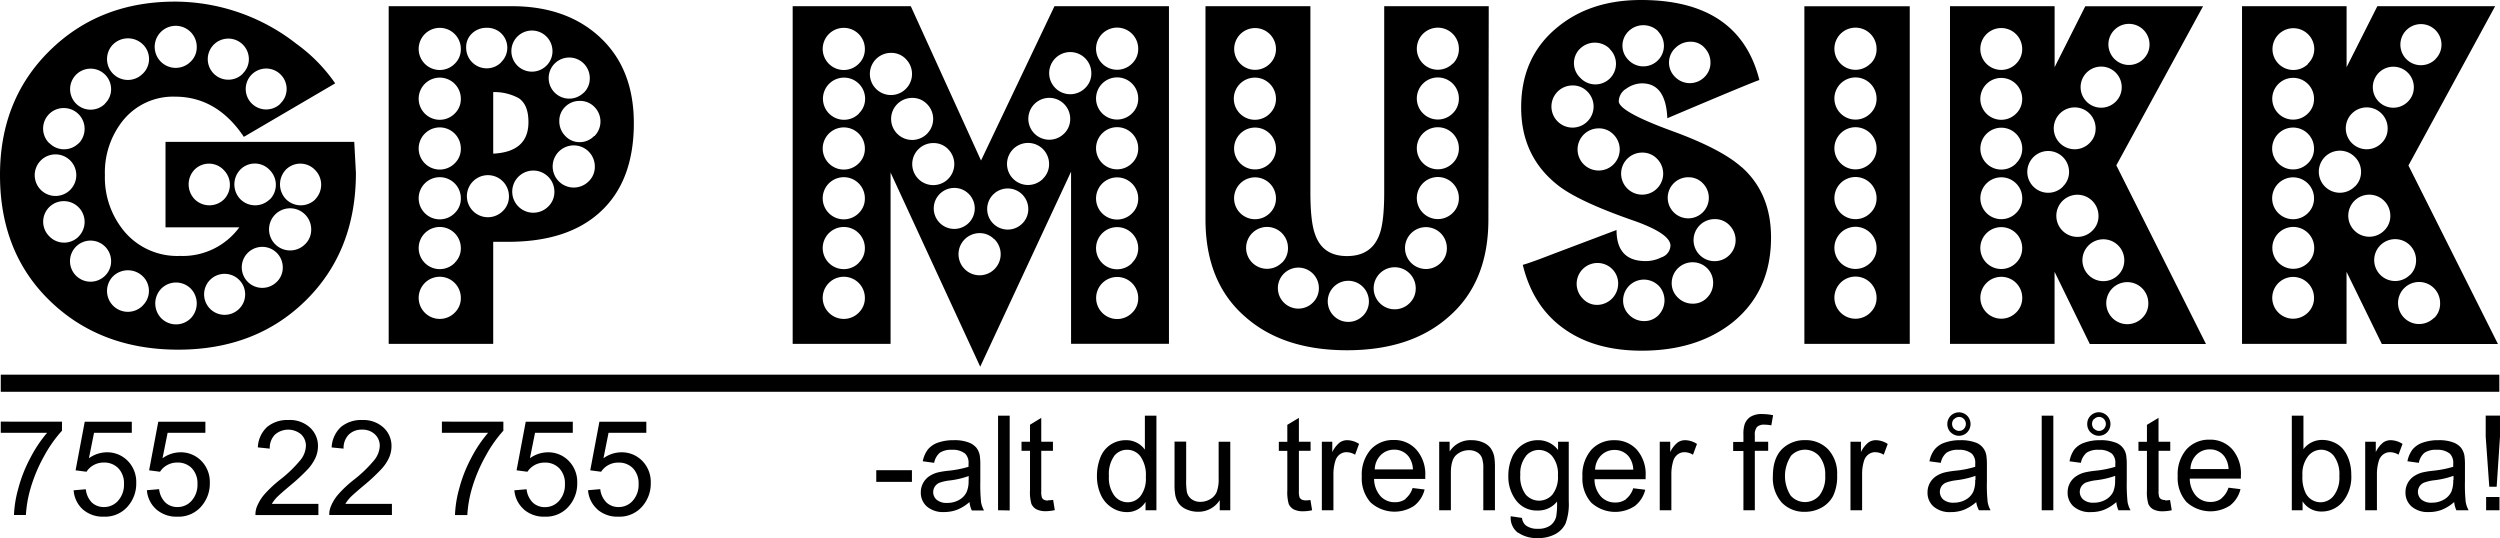
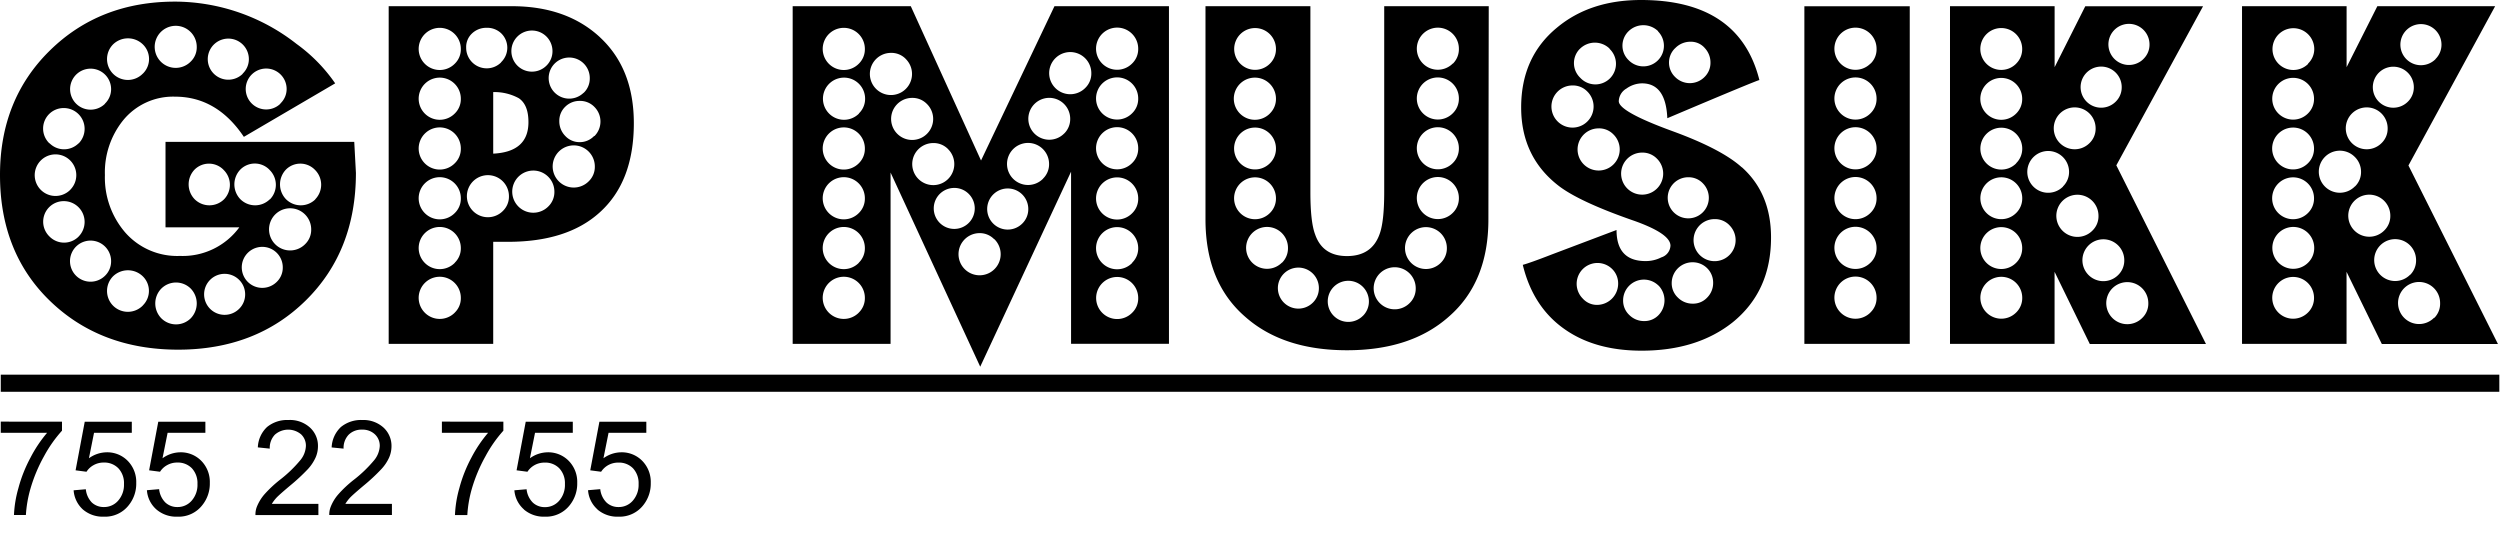
<svg xmlns="http://www.w3.org/2000/svg" viewBox="0 0 524.27 112.85">
  <defs>
    <style>.cls-1{fill-rule:evenodd;}</style>
  </defs>
  <g id="Layer_2" data-name="Layer 2">
    <g id="Layer_1-2" data-name="Layer 1">
      <path id="GP_MUSIKK" data-name="GP MUSIKK" class="cls-1" d="M74.29,29.75H34.71V47.67H50.19a14.72,14.72,0,0,1-12.44,6A14.51,14.51,0,0,1,26.3,48.8,17.63,17.63,0,0,1,22,36.71a17.41,17.41,0,0,1,3.83-11.49,13.5,13.5,0,0,1,10.87-4.95q8.79,0,14.44,8.43L70.29,17.48A34,34,0,0,0,62.2,9.22,41.44,41.44,0,0,0,36.71.34Q20.89.34,10.44,10.61T0,36.71Q0,53,10.53,63.15T37.32,73.33q16.35,0,26.83-10.35T74.64,36.27Zm-15.49-8a4.29,4.29,0,1,1,1.31-3.05,4.17,4.17,0,0,1-1.31,3Zm-7.91-6.26a4.31,4.31,0,1,1,1.3-3.05,4.2,4.2,0,0,1-1.3,3ZM40,12.91a4.41,4.41,0,1,1,1.26-3.08A4.15,4.15,0,0,1,40,12.91ZM66.16,41.78a4.38,4.38,0,0,1-6.18,0,4.48,4.48,0,0,1,0-6.23,4.26,4.26,0,0,1,6,0l.09.09a4.38,4.38,0,0,1,0,6.19Zm-9.57,0a4.38,4.38,0,0,1-6.18,0,4.48,4.48,0,0,1,0-6.23,4.27,4.27,0,0,1,6.05,0l.08.09a4.37,4.37,0,0,1,.05,6.19ZM29.91,15.48a4.37,4.37,0,0,1-6.19,0h0a4.38,4.38,0,0,1,0-6.18,4.48,4.48,0,0,1,6.23,0A4.27,4.27,0,0,1,30,15.4l-.09.08ZM64,51.19a4.42,4.42,0,1,1,1.26-3.09A4.17,4.17,0,0,1,64,51.19ZM47,41.78a4.38,4.38,0,0,1-6.18,0,4.48,4.48,0,0,1,0-6.23,4.27,4.27,0,0,1,6,0l.08.09A4.37,4.37,0,0,1,47,41.78Zm-25-20a4.3,4.3,0,1,1,1.3-3A4.2,4.2,0,0,1,22,21.74ZM58,59.15a4.3,4.3,0,1,1,1.3-3A4.12,4.12,0,0,1,58,59.15ZM16.48,30.05a4.3,4.3,0,0,1-6.08,0l-.05,0a4.3,4.3,0,0,1,3.05-7.39,4.36,4.36,0,0,1,3.08,7.43ZM50.11,64.8a4.3,4.3,0,1,1,.07-6.08,4.26,4.26,0,0,1,1.23,3A4.2,4.2,0,0,1,50.11,64.8Zm-35.37-25A4.36,4.36,0,1,1,16,36.73,4.33,4.33,0,0,1,14.74,39.79ZM40,66.75a4.37,4.37,0,0,1-6.17,0,4.46,4.46,0,0,1,0-6.23,4.37,4.37,0,0,1,6.17,0A4.48,4.48,0,0,1,40,66.75ZM16.48,49.62a4.29,4.29,0,0,1-6.08,0l-.05-.05a4.31,4.31,0,0,1,3.05-7.39,4.36,4.36,0,0,1,3.08,7.43ZM29.91,64.11a4.38,4.38,0,0,1-6.19,0h0a4.38,4.38,0,0,1,0-6.18A4.48,4.48,0,0,1,30,58,4.27,4.27,0,0,1,30,64ZM22,57.85a4.31,4.31,0,1,1,1.3-3.05A4.2,4.2,0,0,1,22,57.85Zm103.86-50Q118.82,1.3,107.34,1.3H81.51V72.11h21.92V50.71h3.13q12.43,0,19.22-6.18,7.14-6.44,7.14-18.7Q132.92,14.44,125.87,7.87Zm-3.48,11.61a4.31,4.31,0,1,1,1.3-3A4.12,4.12,0,0,1,122.39,19.48Zm-7.78-5.7a4.31,4.31,0,1,1,0-6.09,4.34,4.34,0,0,1,1.26,3,4.21,4.21,0,0,1-1.26,3.09Zm10,14.75a4.13,4.13,0,0,1-3,1.3,4.07,4.07,0,0,1-3.06-1.3,4.38,4.38,0,0,1-1.25-3.13,4.07,4.07,0,0,1,1.25-3,4.24,4.24,0,0,1,3.06-1.22,4.16,4.16,0,0,1,3.05,1.26,4.33,4.33,0,0,1,0,6.13Zm-19.5-15.44a4.24,4.24,0,0,1-3,1.26,4.31,4.31,0,0,1-4.34-4.27V10A3.88,3.88,0,0,1,99,7,4.33,4.33,0,0,1,102,5.83,4.26,4.26,0,0,1,105.12,7a4.2,4.2,0,0,1,.07,5.94l-.11.11ZM123.48,38a4.42,4.42,0,1,1,1.26-3.09A4.17,4.17,0,0,1,123.48,38ZM95.38,13.35a4.42,4.42,0,1,1,1.26-3.09A4.17,4.17,0,0,1,95.38,13.35Zm8.05,18.84V19.31a10.67,10.67,0,0,1,5.39,1.3c1.34.93,2,2.58,2,5q0,6.25-7.39,6.61h0ZM115,43.28a4.42,4.42,0,1,1,1.26-3.09A4.19,4.19,0,0,1,115,43.28ZM95.38,23.79a4.42,4.42,0,1,1,1.26-3.09A4.17,4.17,0,0,1,95.38,23.79Zm10.09,20.44a4.41,4.41,0,1,1,1.26-3.09A4.17,4.17,0,0,1,105.47,44.23Zm-10.09-10a4.42,4.42,0,1,1,1.26-3.09,4.17,4.17,0,0,1-1.26,3.09Zm0,10.44a4.42,4.42,0,1,1,1.26-3.09,4.17,4.17,0,0,1-1.26,3.09Zm0,10.44A4.42,4.42,0,1,1,96.64,52a4.15,4.15,0,0,1-1.26,3.08Zm0,10.44a4.42,4.42,0,1,1,1.26-3.09,4.15,4.15,0,0,1-1.26,3.08ZM245.13,1.3h-24l-15.4,32.36L191,1.3H166.23V72.11h20.53V36.18l18.8,40.72L224.61,36v36.1h20.53V1.3Zm-7.7,12a4.42,4.42,0,1,1,1.26-3.09,4.17,4.17,0,0,1-1.26,3.09Zm0,10.44a4.42,4.42,0,1,1,1.26-3.09,4.17,4.17,0,0,1-1.26,3.09Zm-9.83-5.31a4.42,4.42,0,1,1,1.26-3.09,4.17,4.17,0,0,1-1.26,3.09Zm9.83,15.75a4.42,4.42,0,1,1,1.26-3.09,4.17,4.17,0,0,1-1.26,3.09ZM223.16,28a4.39,4.39,0,1,1,1.27-3.08A4.23,4.23,0,0,1,223.17,28Zm14.27,16.71a4.42,4.42,0,1,1,1.26-3.09,4.19,4.19,0,0,1-1.26,3.09Zm0,10.43A4.42,4.42,0,1,1,238.69,52a4.15,4.15,0,0,1-1.26,3.08Zm-18.7-17.66A4.41,4.41,0,1,1,220,34.36a4.19,4.19,0,0,1-1.26,3.09Zm18.7,28.1a4.41,4.41,0,1,1,1.26-3.08,4.15,4.15,0,0,1-1.26,3.08Zm-47.5-53.23a4.42,4.42,0,1,1-3.09-1.26,4.18,4.18,0,0,1,3.1,1.26Zm24.45,34.53a4.31,4.31,0,1,1,1.26-3.09,4.21,4.21,0,0,1-1.26,3.09ZM180.11,13.35a4.42,4.42,0,1,1,1.26-3.09A4.21,4.21,0,0,1,180.11,13.35Zm14.26,8.44a4.41,4.41,0,1,1-3.08-1.26,4.2,4.2,0,0,1,3.08,1.26Zm4.44,9.48A4.41,4.41,0,1,1,195.72,30a4.21,4.21,0,0,1,3.09,1.26Zm4.35,9.4a4.3,4.3,0,1,1-6.09,0,4.35,4.35,0,0,1,3-1.26A4.24,4.24,0,0,1,203.16,40.67Zm-23-16.88a4.42,4.42,0,1,1,1.26-3.09A4.21,4.21,0,0,1,180.11,23.79Zm28.36,26.36a4.42,4.42,0,1,1-3.09-1.26A4.19,4.19,0,0,1,208.47,50.15ZM180.11,34.23a4.42,4.42,0,1,1,1.26-3.09A4.21,4.21,0,0,1,180.11,34.23Zm0,10.44a4.42,4.42,0,1,1,1.26-3.09,4.21,4.21,0,0,1-1.26,3.09Zm0,10.44A4.42,4.42,0,1,1,181.37,52a4.19,4.19,0,0,1-1.26,3.08Zm0,10.44a4.42,4.42,0,1,1,1.26-3.09,4.19,4.19,0,0,1-1.26,3.08ZM312.2,1.3H290.28v39q0,6.27-1,8.88-1.65,4.51-6.78,4.52t-6.7-4.52q-1-2.61-1-8.88V1.3h-22V46q0,13.23,8.35,20.45,7.92,7,21.32,7t21.31-7q8.36-7.23,8.35-20.45Zm-7.52,12a4.41,4.41,0,1,1,1.26-3.09A4.25,4.25,0,0,1,304.68,13.35Zm0,10.44a4.41,4.41,0,1,1,1.26-3.09,4.25,4.25,0,0,1-1.26,3.09Zm0,10.44a4.41,4.41,0,1,1,1.26-3.09,4.25,4.25,0,0,1-1.26,3.09Zm0,10.44a4.41,4.41,0,1,1,1.26-3.09,4.25,4.25,0,0,1-1.26,3.09ZM266.31,13.35a4.38,4.38,0,1,1,1.27-3.09A4.22,4.22,0,0,1,266.31,13.35ZM302.16,55.1A4.39,4.39,0,1,1,303.42,52,4.23,4.23,0,0,1,302.16,55.1ZM266.32,23.79a4.42,4.42,0,1,1,1.26-3.09,4.22,4.22,0,0,1-1.27,3.09Zm29.31,39.75a4.41,4.41,0,1,1,1.26-3.08A4.2,4.2,0,0,1,295.63,63.54ZM266.31,34.23a4.39,4.39,0,1,1,1.27-3.09A4.22,4.22,0,0,1,266.31,34.23Zm0,10.44a4.39,4.39,0,1,1,1.27-3.09,4.22,4.22,0,0,1-1.27,3.09ZM285.8,66.24a4.31,4.31,0,1,1,0-6.09,4.35,4.35,0,0,1,1.27,3,4.21,4.21,0,0,1-1.26,3.09Zm-17-11.14A4.39,4.39,0,1,1,270.1,52,4.23,4.23,0,0,1,268.84,55.1Zm6.48,8.4a4.3,4.3,0,1,1,1.3-3,4.22,4.22,0,0,1-1.3,3Zm89.94-28.45q-4.26-3.82-14.52-7.56-11.22-4.09-11.23-6.27a3.18,3.18,0,0,1,1.61-2.65,5.72,5.72,0,0,1,3.26-1.09q5,0,5.31,7.31,18.71-7.92,19.31-8Q364.74,0,344.12,0q-10.69,0-17.65,5.83Q319,12,319,22.53t8.09,16.61q4.34,3.22,15.13,7,8.09,2.79,8.09,5.39a2.7,2.7,0,0,1-1.91,2.44,7.2,7.2,0,0,1-3.31.78q-6.09,0-6.09-6.52l-13.57,5.13c-3.14,1.22-5.17,1.94-6.09,2.18q2.18,9,9,13.65,6.34,4.35,15.92,4.35,11.57,0,19.05-5.91,8.1-6.53,8.09-17.83,0-9.23-6.09-14.7h0Zm-7.74-25a4.4,4.4,0,0,1,1.22,3.06,4.14,4.14,0,0,1-1.26,3.05,4.33,4.33,0,0,1-6.14,0,4.2,4.2,0,0,1-.15-5.92l.2-.19a4.43,4.43,0,0,1,3.17-1.3,3.85,3.85,0,0,1,3,1.34Zm-9.79-3.48a4.31,4.31,0,1,1-6.13,6.07,4.22,4.22,0,0,1-.13-6l.09-.09A4.44,4.44,0,0,1,347.73,6.55Zm-10.17,3.66a4.32,4.32,0,1,1-6.14,6.07,4.24,4.24,0,0,1-.13-6l.09-.08A4.44,4.44,0,0,1,337.56,10.21Zm19.61,28.24a4.31,4.31,0,1,1-3-1.3,4.12,4.12,0,0,1,3,1.3Zm5.52,8.74a4.41,4.41,0,1,1-3.08-1.26,4.19,4.19,0,0,1,3.09,1.26ZM347.47,33.27A4.41,4.41,0,1,1,344.38,32,4.21,4.21,0,0,1,347.47,33.27ZM332.86,19.18a4.42,4.42,0,1,1-3.09-1.26A4.19,4.19,0,0,1,332.86,19.18Zm5.48,9a4.42,4.42,0,1,1-3.09-1.26,4.17,4.17,0,0,1,3.09,1.26ZM358,56.24a4.25,4.25,0,0,1,1.26,3.09A4.3,4.3,0,0,1,358,62.41,4,4,0,0,1,355,63.68a4.33,4.33,0,0,1-3.13-1.27,4.12,4.12,0,0,1-1.3-3.08A4.37,4.37,0,0,1,355,55,4.31,4.31,0,0,1,358,56.24Zm-10.18,3.65a4.47,4.47,0,0,1,0,6.18,4.06,4.06,0,0,1-3,1.26,4.32,4.32,0,0,1-3.13-1.26A4.11,4.11,0,0,1,340.38,63a4.36,4.36,0,0,1,7.44-3.09Zm-9.74-3.48a4.25,4.25,0,0,1,1.26,3.09,4.46,4.46,0,0,1-4.44,4.44,4,4,0,0,1-3-1.35,4.37,4.37,0,0,1,6.18-6.18Zm62.41-55.1h-22.1v70.8h22.1V1.3Zm-8.22,12a4.42,4.42,0,1,1,1.26-3.09A4.17,4.17,0,0,1,392.27,13.35Zm0,10.44a4.42,4.42,0,1,1,1.26-3.09,4.17,4.17,0,0,1-1.26,3.09Zm0,10.44a4.42,4.42,0,1,1,1.26-3.09,4.17,4.17,0,0,1-1.26,3.09Zm0,10.44a4.42,4.42,0,1,1,1.26-3.09,4.17,4.17,0,0,1-1.26,3.09Zm0,10.44A4.42,4.42,0,1,1,393.53,52a4.15,4.15,0,0,1-1.26,3.08Zm0,10.44a4.42,4.42,0,1,1,1.26-3.09,4.15,4.15,0,0,1-1.26,3.08Zm51.54-30.84L462,1.31h-24.7l-6.43,12.78V1.3H408.93V72.11h21.93V57l7.39,15.14h24.36Zm5.7-22.31a4.31,4.31,0,1,1,1.26-3.09,4.15,4.15,0,0,1-1.26,3.08Zm-5.87,9a4.31,4.31,0,1,1,1.3-3,4.18,4.18,0,0,1-1.3,3Zm-20.84-8a4.39,4.39,0,1,1,1.27-3.09A4.22,4.22,0,0,1,422.8,13.35ZM438.2,30a4.39,4.39,0,1,1,1.27-3.09A4.18,4.18,0,0,1,438.2,30Zm-15.4-6.18a4.39,4.39,0,1,1,1.27-3.09,4.22,4.22,0,0,1-1.27,3.09Zm9.83,15.31A4.38,4.38,0,1,1,433.9,36a4.22,4.22,0,0,1-1.27,3.09Zm6.18,9.22a4.42,4.42,0,1,1,1.26-3.08,4.17,4.17,0,0,1-1.26,3.08Zm-16-14.09a4.39,4.39,0,1,1,1.27-3.09A4.22,4.22,0,0,1,422.8,34.23Zm21.4,23.4a4.39,4.39,0,1,1,1.27-3.09,4.22,4.22,0,0,1-1.27,3.09Zm5.05,9a4.41,4.41,0,1,1,1.26-3.08,4.15,4.15,0,0,1-1.26,3.08Zm-26.45-22a4.39,4.39,0,1,1,1.27-3.09A4.24,4.24,0,0,1,422.8,44.67Zm0,10.44A4.39,4.39,0,1,1,424.07,52,4.24,4.24,0,0,1,422.8,55.11Zm0,10.43a4.39,4.39,0,1,1,1.27-3.09A4.22,4.22,0,0,1,422.8,65.54Zm82.26-30.83,18.18-33.4h-24.7L492.1,14.09V1.3H470.17V72.11h21.92V57l7.4,15.14h24.35Zm5.7-22.32A4.31,4.31,0,1,1,512,9.31a4.2,4.2,0,0,1-1.27,3.08Zm-5.88,9a4.3,4.3,0,1,1,1.31-3,4.19,4.19,0,0,1-1.31,3Zm-20.84-8a4.38,4.38,0,1,1,1.27-3.09A4.22,4.22,0,0,1,484,13.35ZM499.44,30a4.39,4.39,0,1,1,1.27-3.09A4.18,4.18,0,0,1,499.44,30ZM484,23.79a4.38,4.38,0,1,1,1.27-3.09A4.22,4.22,0,0,1,484,23.79Zm9.83,15.31a4.41,4.41,0,1,1-.06-6.24A4.36,4.36,0,0,1,495.13,36a4.17,4.17,0,0,1-1.26,3.09Zm6.18,9.22a4.41,4.41,0,1,1,1.26-3.08,4.2,4.2,0,0,1-1.26,3.08ZM484,34.23a4.39,4.39,0,1,1,1.27-3.09A4.22,4.22,0,0,1,484,34.23Zm21.4,23.4a4.39,4.39,0,1,1,1.27-3.09A4.22,4.22,0,0,1,505.44,57.63Zm5.05,9a4.41,4.41,0,1,1,1.26-3.08A4.19,4.19,0,0,1,510.49,66.67ZM484,44.67a4.39,4.39,0,1,1,1.27-3.09A4.22,4.22,0,0,1,484,44.67Zm0,10.44A4.39,4.39,0,1,1,485.31,52,4.24,4.24,0,0,1,484,55.11Zm0,10.43a4.38,4.38,0,1,1,1.27-3.09A4.22,4.22,0,0,1,484,65.54Z" />
      <path id="_755_22_755" data-name=" 755 22 755" class="cls-1" d="M9.88,90.76A27.54,27.54,0,0,0,6.38,96a29.42,29.42,0,0,0-2.53,6.4A24.07,24.07,0,0,0,2.93,108h2.5a25.27,25.27,0,0,1,.94-5.46,32.6,32.6,0,0,1,2.87-6.88A27.35,27.35,0,0,1,13,90.32v-1.9H.16v2.34Zm7.49,16.07a6.38,6.38,0,0,0,4.42,1.52A6.26,6.26,0,0,0,27,105.94a7.16,7.16,0,0,0,1.57-4.66,6.3,6.3,0,0,0-1.78-4.63,6,6,0,0,0-4.39-1.8,6.49,6.49,0,0,0-3.75,1.25l1.07-5.34h7.92V88.44H17.77L15.85,98.63l2.29.3a4.06,4.06,0,0,1,1.49-1.39A4.25,4.25,0,0,1,21.75,97a4.09,4.09,0,0,1,3.07,1.2A4.53,4.53,0,0,1,26,101.5,5,5,0,0,1,24.77,105a3.87,3.87,0,0,1-3,1.33,3.61,3.61,0,0,1-2.5-.94A4.62,4.62,0,0,1,18,102.6l-2.56.22A6,6,0,0,0,17.37,106.83Zm15.42,0a6.38,6.38,0,0,0,4.42,1.52,6.26,6.26,0,0,0,5.21-2.41A7.16,7.16,0,0,0,44,101.28a6.3,6.3,0,0,0-1.78-4.63,6,6,0,0,0-4.39-1.8,6.49,6.49,0,0,0-3.75,1.25l1.07-5.34h7.92V88.44H33.19L31.27,98.63l2.29.3a4.06,4.06,0,0,1,1.49-1.39A4.25,4.25,0,0,1,37.17,97a4.09,4.09,0,0,1,3.07,1.2,4.57,4.57,0,0,1,1.17,3.29A5,5,0,0,1,40.19,105a3.87,3.87,0,0,1-3,1.33,3.61,3.61,0,0,1-2.5-.94,4.62,4.62,0,0,1-1.32-2.81l-2.56.22A5.91,5.91,0,0,0,32.79,106.83ZM57,105.67a8.22,8.22,0,0,1,1-1.32c.42-.44,1.36-1.27,2.82-2.5a40,40,0,0,0,3.76-3.49,9.18,9.18,0,0,0,1.61-2.43,5.88,5.88,0,0,0,.49-2.34,5.17,5.17,0,0,0-1.67-3.92,6.24,6.24,0,0,0-4.52-1.59A6.65,6.65,0,0,0,56,89.55a6.18,6.18,0,0,0-1.93,4.27l2.5.26a4,4,0,0,1,1.07-2.92,4.22,4.22,0,0,1,5.51-.07,3.26,3.26,0,0,1,1,2.45,5,5,0,0,1-1.14,2.93,26.73,26.73,0,0,1-4.37,4.2,25.86,25.86,0,0,0-3.19,3,9.28,9.28,0,0,0-1.6,2.64,4.47,4.47,0,0,0-.28,1.7H66.77v-2.35H57Zm15.42,0a8.22,8.22,0,0,1,1-1.32c.42-.44,1.36-1.27,2.82-2.5a38.73,38.73,0,0,0,3.75-3.49,9,9,0,0,0,1.62-2.43,6,6,0,0,0,.49-2.34,5.21,5.21,0,0,0-1.67-3.92A6.26,6.26,0,0,0,76,88.08a6.65,6.65,0,0,0-4.51,1.47,6.21,6.21,0,0,0-1.94,4.28l2.5.25a4,4,0,0,1,1.07-2.92,3.81,3.81,0,0,1,2.82-1.06,3.74,3.74,0,0,1,2.7,1,3.27,3.27,0,0,1,1,2.44,5.08,5.08,0,0,1-1.14,2.93,27.13,27.13,0,0,1-4.37,4.2,24.55,24.55,0,0,0-3.19,3,9,9,0,0,0-1.6,2.64,4.43,4.43,0,0,0-.29,1.69H82.19v-2.34H72.45Zm29.94-14.91a27.54,27.54,0,0,0-3.5,5.2,29.42,29.42,0,0,0-2.53,6.4,24.07,24.07,0,0,0-.92,5.66H98a25.26,25.26,0,0,1,.93-5.46,32.64,32.64,0,0,1,2.88-6.88,27.3,27.3,0,0,1,3.75-5.36v-1.9H92.67v2.34Zm7.49,16.07a6.38,6.38,0,0,0,4.42,1.52,6.29,6.29,0,0,0,5.21-2.41,7.22,7.22,0,0,0,1.57-4.66,6.3,6.3,0,0,0-1.78-4.63,6,6,0,0,0-4.39-1.8,6.49,6.49,0,0,0-3.75,1.25l1.07-5.34h7.92V88.44h-9.87l-1.92,10.19,2.28.3a4.22,4.22,0,0,1,1.49-1.39,4.29,4.29,0,0,1,2.13-.53,4.07,4.07,0,0,1,3.06,1.2,4.54,4.54,0,0,1,1.18,3.29,5,5,0,0,1-1.22,3.52,3.87,3.87,0,0,1-3,1.33,3.61,3.61,0,0,1-2.5-.94,4.62,4.62,0,0,1-1.32-2.81l-2.56.22A5.91,5.91,0,0,0,109.88,106.83Zm15.42,0a6.38,6.38,0,0,0,4.42,1.52,6.29,6.29,0,0,0,5.21-2.41,7.22,7.22,0,0,0,1.57-4.66,6.3,6.3,0,0,0-1.78-4.63,6,6,0,0,0-4.39-1.8,6.49,6.49,0,0,0-3.75,1.25l1.07-5.34h7.92V88.44H125.7l-1.92,10.19,2.28.3a4.22,4.22,0,0,1,1.49-1.39,4.29,4.29,0,0,1,2.13-.53,4.09,4.09,0,0,1,3.07,1.2,4.57,4.57,0,0,1,1.17,3.29A5,5,0,0,1,132.7,105a3.87,3.87,0,0,1-3,1.33,3.61,3.61,0,0,1-2.5-.94,4.62,4.62,0,0,1-1.32-2.81l-2.56.22A5.91,5.91,0,0,0,125.3,106.83Z" />
-       <path id="_-alt_du_trenger_for_å_låte_bra_" data-name=" -alt du trenger for å låte bra " class="cls-1" d="M191.24,101.05V98.6h-7.48v2.45Zm12.57,6h2.55a5.35,5.35,0,0,1-.62-1.73,36.2,36.2,0,0,1-.16-4.3V97.74a14,14,0,0,0-.12-2.25,3.66,3.66,0,0,0-.76-1.66A4,4,0,0,0,203,92.74a8.4,8.4,0,0,0-3-.43,9.74,9.74,0,0,0-3.26.5,4.77,4.77,0,0,0-2.16,1.45,6.07,6.07,0,0,0-1.07,2.47l2.39.33a3.65,3.65,0,0,1,1.21-2.13,4.26,4.26,0,0,1,2.54-.6,4.06,4.06,0,0,1,2.77.82,2.71,2.71,0,0,1,.69,2.1c0,.09,0,.3,0,.64a22.91,22.91,0,0,1-4.35.84,17.69,17.69,0,0,0-2.16.36,6,6,0,0,0-1.76.8,4,4,0,0,0-1.25,1.4,4,4,0,0,0-.49,1.93,3.83,3.83,0,0,0,1.28,3,5.21,5.21,0,0,0,3.64,1.16,7.71,7.71,0,0,0,2.69-.48,9,9,0,0,0,2.6-1.62,5.19,5.19,0,0,0,.49,1.77Zm-.69-6.32a5.76,5.76,0,0,1-.4,2.43,3.76,3.76,0,0,1-1.61,1.69,5.07,5.07,0,0,1-2.5.62,3.24,3.24,0,0,1-2.16-.65,2.12,2.12,0,0,1,.56-3.58,9.13,9.13,0,0,1,2.13-.48,18.13,18.13,0,0,0,4-.93v.9Zm8.62,6.32V87.17H209.3V107Zm8-2.09a1.57,1.57,0,0,1-.83-.17,1,1,0,0,1-.42-.47,4,4,0,0,1-.13-1.34V94.53h2.45v-1.9h-2.45v-5L216,89.07v3.56h-1.78v1.9H216v8.27a8.76,8.76,0,0,0,.3,2.88,2.44,2.44,0,0,0,1,1.1,4.31,4.31,0,0,0,2.06.42,9.44,9.44,0,0,0,1.84-.22l-.35-2.15a9.45,9.45,0,0,1-1.07.09ZM242.51,107V87.17h-2.42v7.12a4.73,4.73,0,0,0-1.65-1.43,4.81,4.81,0,0,0-2.32-.55,5.81,5.81,0,0,0-3.21.93,5.64,5.64,0,0,0-2.15,2.69,10.43,10.43,0,0,0-.72,3.91,9.18,9.18,0,0,0,.8,3.9,6.19,6.19,0,0,0,2.23,2.65,5.74,5.74,0,0,0,3.16,1,4.49,4.49,0,0,0,4-2.14V107Zm-8.87-11.36a3.37,3.37,0,0,1,2.71-1.32,3.46,3.46,0,0,1,2.8,1.38,6.72,6.72,0,0,1,1.14,4.33,6,6,0,0,1-1.12,4,3.4,3.4,0,0,1-2.71,1.3,3.52,3.52,0,0,1-2.75-1.36,6.28,6.28,0,0,1-1.16-4.13A6.54,6.54,0,0,1,233.64,95.65ZM258,107V92.64h-2.44v7.69a7.63,7.63,0,0,1-.4,2.81,3.12,3.12,0,0,1-1.36,1.53,4,4,0,0,1-2.06.57,3,3,0,0,1-1.84-.55,2.55,2.55,0,0,1-1-1.51,13.81,13.81,0,0,1-.15-2.57v-8h-2.44v8.91a12.32,12.32,0,0,0,.15,2.27,4.59,4.59,0,0,0,.75,1.81,3.92,3.92,0,0,0,1.64,1.23,5.89,5.89,0,0,0,2.37.49,5.29,5.29,0,0,0,4.57-2.44V107Zm15.77-2.08a1.68,1.68,0,0,1-.83-.18,1,1,0,0,1-.42-.47,4,4,0,0,1-.13-1.34V94.53h2.45v-1.9h-2.45v-5l-2.43,1.46v3.56h-1.78v1.9h1.78v8.27a9,9,0,0,0,.3,2.88,2.44,2.44,0,0,0,1,1.1,4.31,4.31,0,0,0,2.06.42,8.73,8.73,0,0,0,1.84-.22l-.35-2.15a7.6,7.6,0,0,1-1.07.09h0Zm5.86,2.08V99.48a9.43,9.43,0,0,1,.41-2.84,2.6,2.6,0,0,1,.9-1.33,2.29,2.29,0,0,1,1.44-.48,3.46,3.46,0,0,1,1.79.53l.84-2.27a4.75,4.75,0,0,0-2.5-.78,2.75,2.75,0,0,0-1.57.49,6.1,6.1,0,0,0-1.55,2V92.63h-2.19V107h2.43Zm15.16-2.38a3.73,3.73,0,0,1-2.28.7,4,4,0,0,1-3-1.26,5.57,5.57,0,0,1-1.35-3.63h10.73c0-.29,0-.5,0-.65A7.76,7.76,0,0,0,297,94.27a6.17,6.17,0,0,0-4.71-2,6.35,6.35,0,0,0-4.84,2,8,8,0,0,0-1.87,5.64,7.59,7.59,0,0,0,1.84,5.45,7.48,7.48,0,0,0,9.12.72,6.11,6.11,0,0,0,2.21-3.43l-2.52-.31a4.65,4.65,0,0,1-1.51,2.26Zm-5.23-9.19a3.88,3.88,0,0,1,2.82-1.13,3.72,3.72,0,0,1,3,1.41,4.76,4.76,0,0,1,.92,2.72h-8a4.39,4.39,0,0,1,1.26-3ZM304.26,107V99.16c0-1.84.38-3.09,1.13-3.75a4,4,0,0,1,2.69-1,3.25,3.25,0,0,1,1.7.44,2.33,2.33,0,0,1,1,1.18,6.45,6.45,0,0,1,.28,2.23V107h2.44V98.17a13.47,13.47,0,0,0-.14-2.37,4.76,4.76,0,0,0-.75-1.8A3.78,3.78,0,0,0,311,92.78a6,6,0,0,0-2.4-.47A5.16,5.16,0,0,0,304,94.68V92.63h-2.19V107Zm14.07,4.68a6.88,6.88,0,0,0,4.16,1.16,7.45,7.45,0,0,0,3.64-.82,5,5,0,0,0,2.17-2.21,11.84,11.84,0,0,0,.68-4.76V92.64h-2.24v1.73a5.18,5.18,0,0,0-4.2-2.06,5.79,5.79,0,0,0-3.33,1,6,6,0,0,0-2.16,2.68,9.58,9.58,0,0,0-.74,3.81,8.23,8.23,0,0,0,1.62,5.13,5.44,5.44,0,0,0,4.59,2.13,5,5,0,0,0,4-1.88,15.58,15.58,0,0,1-.17,3.13,3.32,3.32,0,0,1-1.25,1.9,4.38,4.38,0,0,1-2.61.68,4,4,0,0,1-2.48-.68,2.33,2.33,0,0,1-.83-1.6l-2.37-.35a3.93,3.93,0,0,0,1.54,3.48Zm1.62-16a3.5,3.5,0,0,1,2.76-1.32,3.61,3.61,0,0,1,2.83,1.34,5.91,5.91,0,0,1,1.17,4,6,6,0,0,1-1.14,4,3.7,3.7,0,0,1-5.22.4,2.65,2.65,0,0,1-.41-.41,6.18,6.18,0,0,1-1.12-4.12A5.79,5.79,0,0,1,320,95.65Zm21.05,9a3.71,3.71,0,0,1-2.28.7,4,4,0,0,1-3-1.26,5.51,5.51,0,0,1-1.34-3.63H345.1c0-.29,0-.5,0-.65a7.76,7.76,0,0,0-1.83-5.52,6.17,6.17,0,0,0-4.71-2,6.35,6.35,0,0,0-4.84,2,8,8,0,0,0-1.87,5.64,7.56,7.56,0,0,0,1.85,5.45,7.47,7.47,0,0,0,9.11.72,6.11,6.11,0,0,0,2.21-3.43l-2.52-.31a4.65,4.65,0,0,1-1.51,2.26Zm-5.23-9.19a3.88,3.88,0,0,1,2.82-1.13,3.72,3.72,0,0,1,3,1.41,4.76,4.76,0,0,1,.92,2.72h-8a4.43,4.43,0,0,1,1.26-3ZM350.5,107V99.49a9.44,9.44,0,0,1,.4-2.85,2.62,2.62,0,0,1,.91-1.33,2.27,2.27,0,0,1,1.43-.48,3.43,3.43,0,0,1,1.79.53l.84-2.26a4.65,4.65,0,0,0-2.5-.79,2.7,2.7,0,0,0-1.56.49,5.79,5.79,0,0,0-1.55,2V92.64h-2.2V107h2.44ZM368,107V94.53h2.8v-1.9H368V91.31a2.57,2.57,0,0,1,.46-1.78,2.12,2.12,0,0,1,1.57-.47,7.62,7.62,0,0,1,1.43.14l.37-2.13a11.59,11.59,0,0,0-2.27-.24,4.42,4.42,0,0,0-2.49.59A3.11,3.11,0,0,0,365.86,89a6.53,6.53,0,0,0-.25,2.15v1.53h-2.15v1.9h2.15V107Zm5.65-1.61a6.47,6.47,0,0,0,4.88,1.94,7.13,7.13,0,0,0,3.47-.88,6,6,0,0,0,2.43-2.47,9.52,9.52,0,0,0,.83-4.37,7.41,7.41,0,0,0-1.88-5.37,6.48,6.48,0,0,0-4.85-1.94,6.73,6.73,0,0,0-4.52,1.6q-2.22,1.92-2.22,5.92a7.71,7.71,0,0,0,1.86,5.57Zm1.85-9.71a4,4,0,0,1,5.67-.37,4.4,4.4,0,0,1,.37.38,6,6,0,0,1,1.22,4,6.32,6.32,0,0,1-1.21,4.21,4,4,0,0,1-5.66.4,3.59,3.59,0,0,1-.39-.39A7.68,7.68,0,0,1,375.53,95.69Zm15,11.32V99.49a9.44,9.44,0,0,1,.4-2.85,2.62,2.62,0,0,1,.91-1.33,2.27,2.27,0,0,1,1.43-.48,3.43,3.43,0,0,1,1.79.53l.84-2.26a4.65,4.65,0,0,0-2.5-.79,2.72,2.72,0,0,0-1.56.49,5.79,5.79,0,0,0-1.55,2V92.64h-2.2V107Zm24.4,0h2.54a5.28,5.28,0,0,1-.61-1.72,32.54,32.54,0,0,1-.16-4.3V97.74a14.14,14.14,0,0,0-.12-2.25,3.42,3.42,0,0,0-2.45-2.75,8.73,8.73,0,0,0-3-.43,9.54,9.54,0,0,0-3.26.51,4.66,4.66,0,0,0-2.15,1.45,5.88,5.88,0,0,0-1.07,2.47l2.38.32a3.7,3.7,0,0,1,1.21-2.13,4.28,4.28,0,0,1,2.54-.6,4.09,4.09,0,0,1,2.78.83,2.68,2.68,0,0,1,.69,2.1c0,.09,0,.3,0,.63a21.35,21.35,0,0,1-4.34.84,17.88,17.88,0,0,0-2.17.37,6,6,0,0,0-1.75.8,4,4,0,0,0-1.74,3.33,3.81,3.81,0,0,0,1.27,3,5.19,5.19,0,0,0,3.64,1.16,7.47,7.47,0,0,0,2.69-.47,9,9,0,0,0,2.61-1.63A5.23,5.23,0,0,0,415,107h0Zm-.69-6.32a5.83,5.83,0,0,1-.4,2.44,3.79,3.79,0,0,1-1.61,1.68,5.07,5.07,0,0,1-2.5.62,3.24,3.24,0,0,1-2.16-.65,2.16,2.16,0,0,1-.4-2.78,2.2,2.2,0,0,1,1-.8,9.67,9.67,0,0,1,2.13-.48,18.7,18.7,0,0,0,4-.92v.89Zm-5.1-10a2.41,2.41,0,0,0,3.41,0l0,0a2.5,2.5,0,0,0,0-3.51,2.44,2.44,0,0,0-4.15,1.7,2.46,2.46,0,0,0,.71,1.81Zm.73-2.82a1.4,1.4,0,0,1,2,0,1.5,1.5,0,0,1,0,2.08,1.39,1.39,0,0,1-2,0l-.05,0a1.46,1.46,0,0,1-.42-1.07,1.37,1.37,0,0,1,.42-1ZM430.6,107V87.17h-2.44V107h2.44Zm13.64,0h2.55a5.54,5.54,0,0,1-.62-1.72A34.34,34.34,0,0,1,446,101V97.74a14.14,14.14,0,0,0-.12-2.25,3.41,3.41,0,0,0-2.46-2.75,8.64,8.64,0,0,0-3-.43,9.51,9.51,0,0,0-3.26.51A4.61,4.61,0,0,0,435,94.27,5.88,5.88,0,0,0,434,96.74l2.38.32a3.7,3.7,0,0,1,1.21-2.13,4.28,4.28,0,0,1,2.54-.6,4.09,4.09,0,0,1,2.78.83,2.68,2.68,0,0,1,.69,2.1c0,.09,0,.3,0,.63a22.05,22.05,0,0,1-4.34.84,17.56,17.56,0,0,0-2.17.37,5.91,5.91,0,0,0-1.75.8,4,4,0,0,0-1.74,3.33,3.81,3.81,0,0,0,1.27,3,5.19,5.19,0,0,0,3.64,1.16,7.47,7.47,0,0,0,2.69-.47,9.09,9.09,0,0,0,2.61-1.63,5.23,5.23,0,0,0,.48,1.78h0Zm-.69-6.32a5.82,5.82,0,0,1-.39,2.44,3.84,3.84,0,0,1-1.61,1.68,5,5,0,0,1-2.51.62,3.19,3.19,0,0,1-2.15-.65,2.13,2.13,0,0,1,.56-3.58,9.58,9.58,0,0,1,2.12-.48,18,18,0,0,0,4-.92v.89Zm-5.1-10a2.41,2.41,0,0,0,3.41,0l0,0a2.5,2.5,0,0,0,0-3.51,2.42,2.42,0,0,0-3.44,0,2.38,2.38,0,0,0-.71,1.69,2.45,2.45,0,0,0,.7,1.81Zm.74-2.82a1.39,1.39,0,0,1,2,0,1.49,1.49,0,0,1,0,2.08,1.39,1.39,0,0,1-2,0l-.05,0a1.46,1.46,0,0,1-.42-1.07,1.4,1.4,0,0,1,.41-1Zm14.86,17a1.68,1.68,0,0,1-.83-.18,1,1,0,0,1-.42-.47,4,4,0,0,1-.13-1.34V94.53h2.45v-1.9h-2.46v-5l-2.43,1.46v3.56h-1.78v1.9h1.78v8.27a8.76,8.76,0,0,0,.3,2.88,2.44,2.44,0,0,0,1,1.1,4.19,4.19,0,0,0,2.06.42,8.73,8.73,0,0,0,1.84-.22l-.35-2.15a6.35,6.35,0,0,1-1.07.09h0Zm11.79-.3a3.74,3.74,0,0,1-2.29.7,4,4,0,0,1-3-1.26,5.51,5.51,0,0,1-1.34-3.63h10.72c0-.29,0-.5,0-.65a7.75,7.75,0,0,0-1.82-5.52,6.15,6.15,0,0,0-4.72-2,6.37,6.37,0,0,0-4.84,2,8,8,0,0,0-1.87,5.64,7.58,7.58,0,0,0,1.85,5.44,7.47,7.47,0,0,0,9.12.73,6.15,6.15,0,0,0,2.2-3.43l-2.52-.31a4.65,4.65,0,0,1-1.51,2.26Zm-5.23-9.19a3.88,3.88,0,0,1,2.82-1.13,3.73,3.73,0,0,1,3,1.41,4.91,4.91,0,0,1,.92,2.72h-8a4.43,4.43,0,0,1,1.26-3Zm22.26,9.77a4.61,4.61,0,0,0,4,2.13,5.72,5.72,0,0,0,4.38-2,8.24,8.24,0,0,0,1.83-5.72,9.65,9.65,0,0,0-.43-2.92,7.37,7.37,0,0,0-1.2-2.33,5.12,5.12,0,0,0-1.95-1.5,6.06,6.06,0,0,0-2.51-.54,4.83,4.83,0,0,0-3.94,1.94V87.17h-2.44V107h2.26v-1.8ZM484,95.7a3.51,3.51,0,0,1,2.76-1.39,3.4,3.4,0,0,1,2.7,1.34,6.42,6.42,0,0,1,1.12,4.16,6.23,6.23,0,0,1-1.17,4.13,3.48,3.48,0,0,1-5.87-.49,7.51,7.51,0,0,1-.7-3.74,6.06,6.06,0,0,1,1.15-4ZM498.46,107V99.48a9.42,9.42,0,0,1,.4-2.84,2.58,2.58,0,0,1,.91-1.33,2.27,2.27,0,0,1,1.43-.48,3.52,3.52,0,0,1,1.79.52l.84-2.26a4.73,4.73,0,0,0-2.5-.78,2.72,2.72,0,0,0-1.56.49,5.84,5.84,0,0,0-1.55,2V92.63H496V107Zm16.69,0h2.54a5.33,5.33,0,0,1-.61-1.73,34.2,34.2,0,0,1-.16-4.3V97.74a14,14,0,0,0-.12-2.25,3.88,3.88,0,0,0-.76-1.66,4,4,0,0,0-1.69-1.09,8.44,8.44,0,0,0-3-.43,9.6,9.6,0,0,0-3.27.51,4.77,4.77,0,0,0-2.15,1.44,5.94,5.94,0,0,0-1.07,2.47l2.39.33a3.6,3.6,0,0,1,1.21-2.13,4.26,4.26,0,0,1,2.54-.6,4.06,4.06,0,0,1,2.77.82,2.71,2.71,0,0,1,.69,2.1c0,.09,0,.31,0,.64a23.06,23.06,0,0,1-4.35.84,17.38,17.38,0,0,0-2.16.36,6,6,0,0,0-1.76.8,4,4,0,0,0-1.74,3.33,3.83,3.83,0,0,0,1.28,3,5.21,5.21,0,0,0,3.64,1.16,7.38,7.38,0,0,0,2.68-.47,9,9,0,0,0,2.61-1.63,5.24,5.24,0,0,0,.49,1.78h0Zm-.69-6.32a5.91,5.91,0,0,1-.39,2.43,3.78,3.78,0,0,1-1.62,1.69,5,5,0,0,1-2.5.62,3.19,3.19,0,0,1-2.15-.65,2.14,2.14,0,0,1-.4-2.78,2.09,2.09,0,0,1,1-.8,9.05,9.05,0,0,1,2.12-.48,18,18,0,0,0,4-.93v.9Zm9.11,1.39.7-10.52v-4.4h-3v4.4l.75,10.52h1.57Zm.59,4.93v-2.77h-2.8V107Z" />
      <rect x="0.16" y="78.57" width="523.97" height="3.59" />
    </g>
  </g>
</svg>